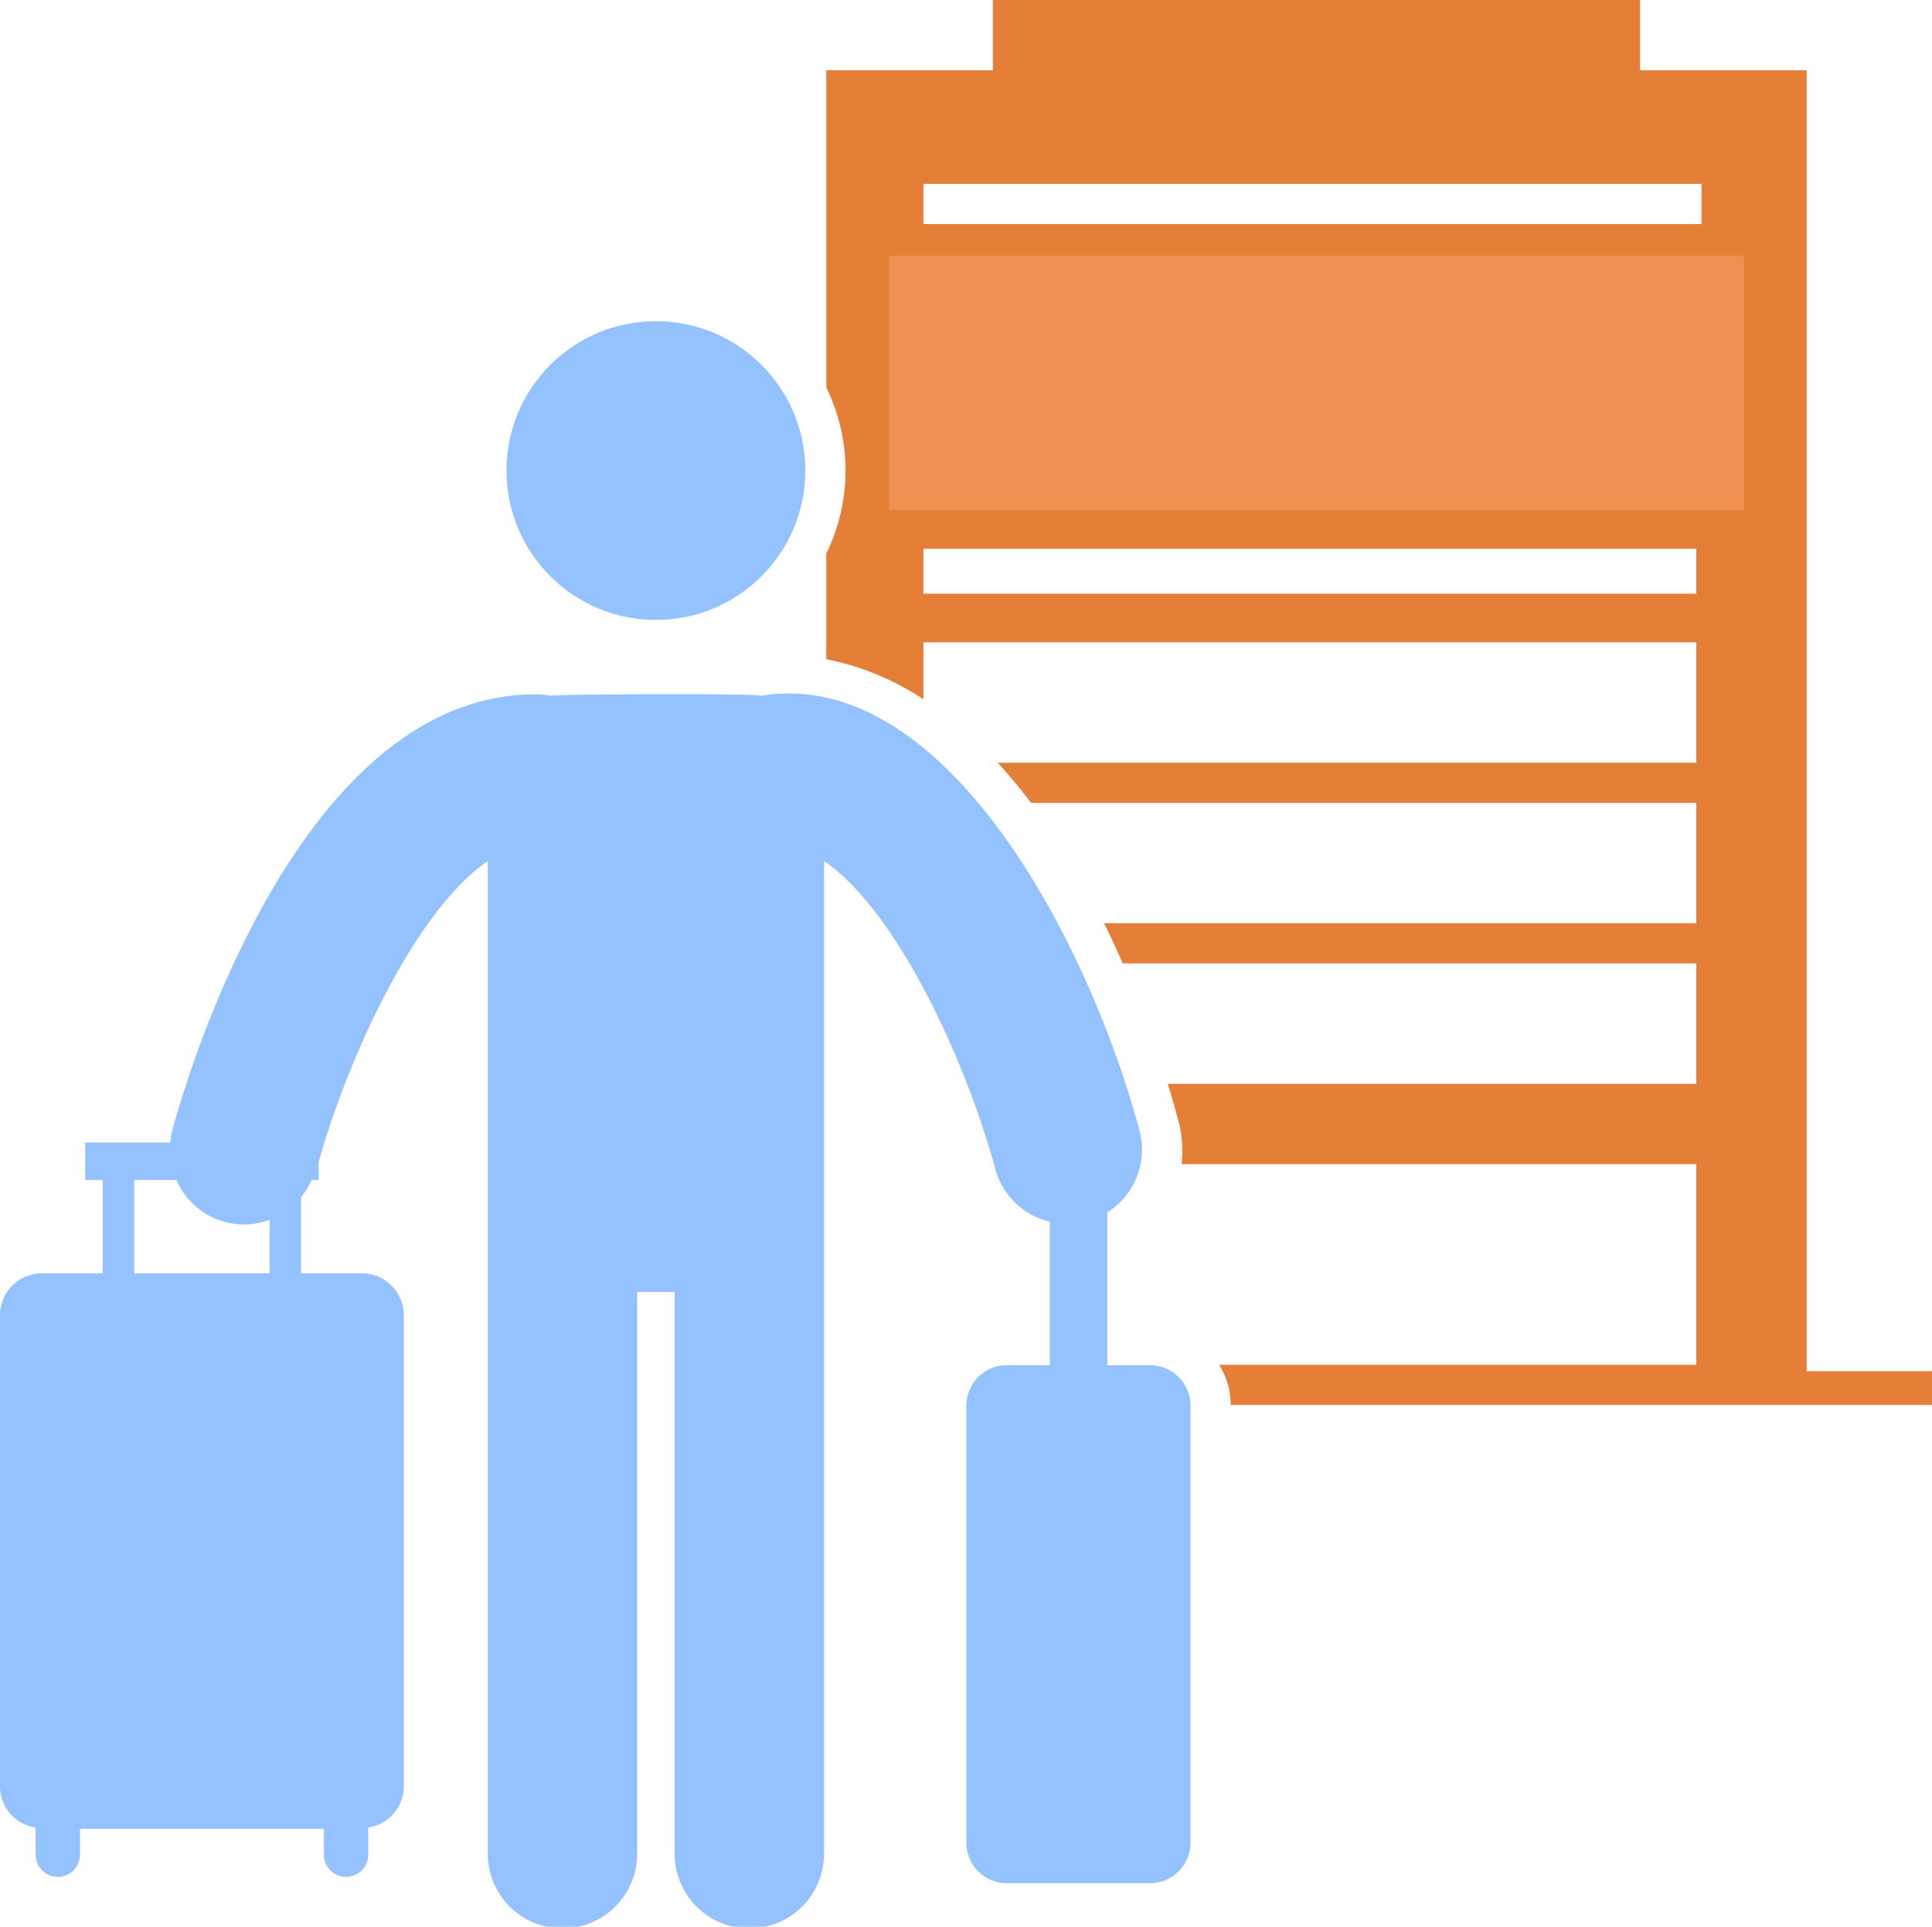
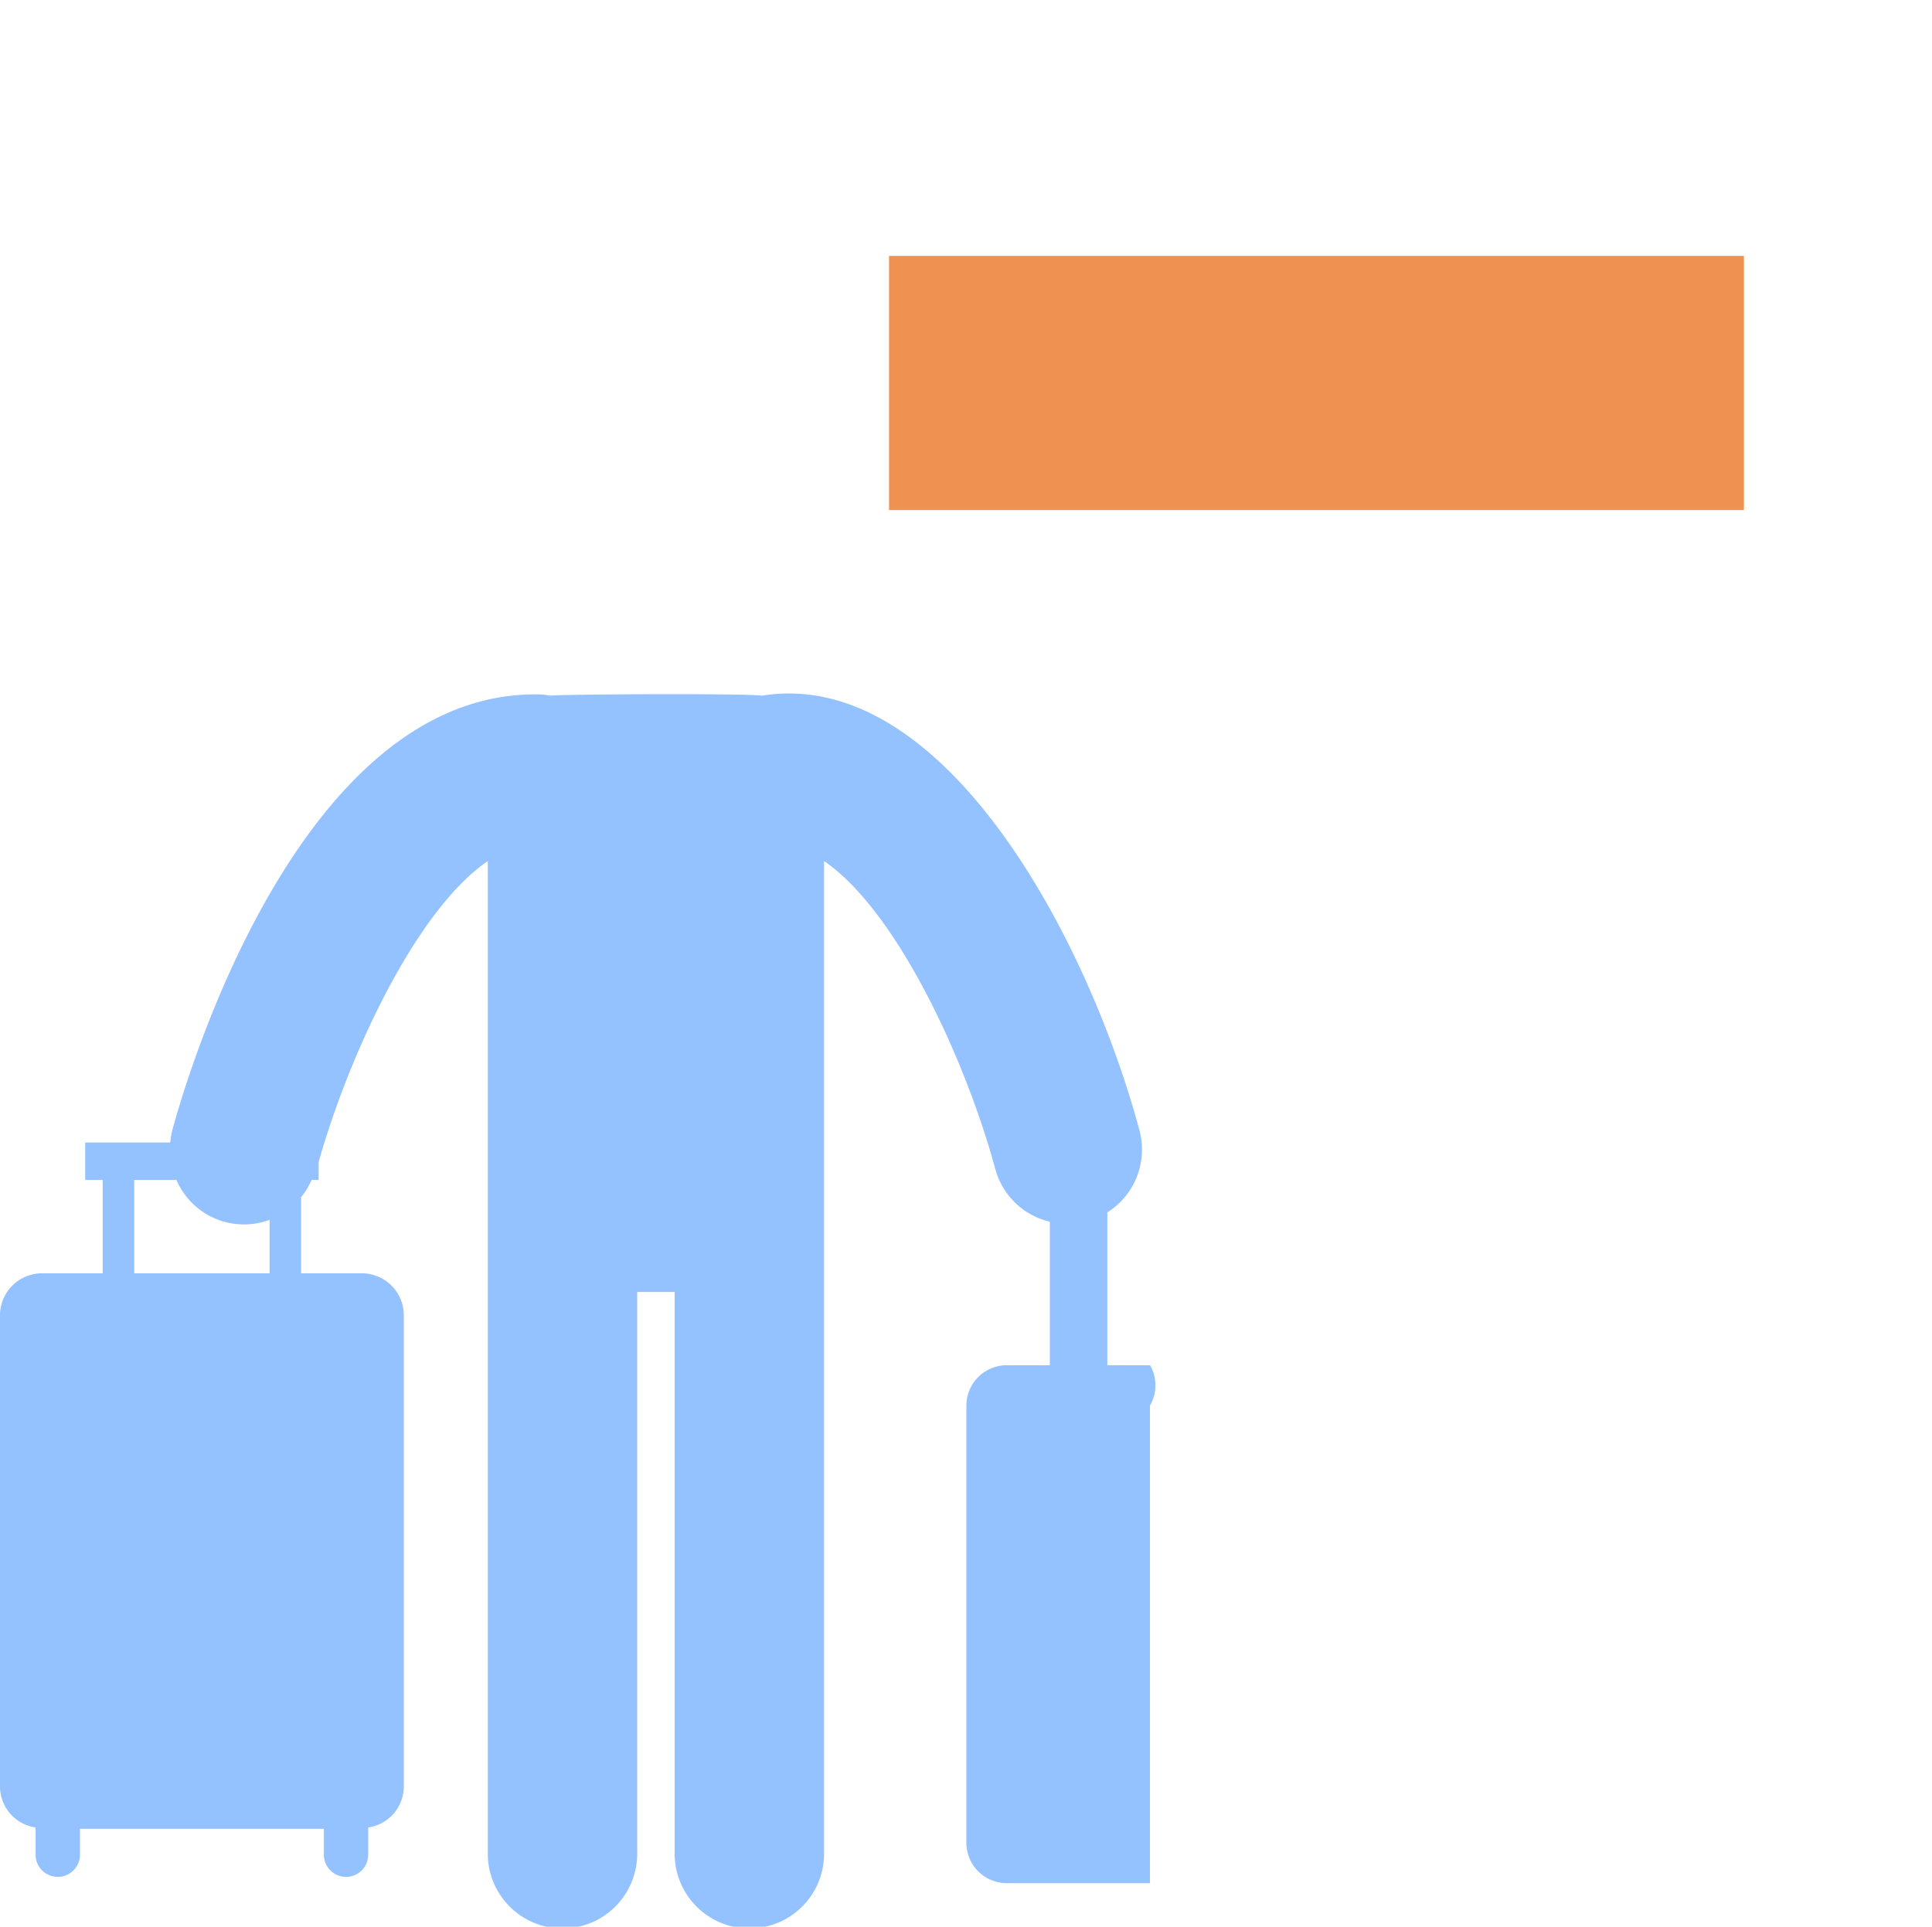
<svg xmlns="http://www.w3.org/2000/svg" id="Component_14_1" data-name="Component 14 – 1" width="51.542" height="51.411" viewBox="0 0 51.542 51.411">
  <g id="Group_1336" data-name="Group 1336" transform="translate(-0.94 -1)">
-     <path id="Path_4561" data-name="Path 4561" d="M47.676,37.589V2.875H43.231V1H25.965V2.875H21.52v8.462a5.038,5.038,0,0,1,0,4.434v2.817a7.269,7.269,0,0,1,2.592,1.071V18.138H44.731v3.213H26.094c.311.343.61.7.889,1.071H44.731v3.213h-15.8c.182.364.343.718.5,1.071h15.3V29.92h-14.1c.128.407.214.739.278.964A3.154,3.154,0,0,1,31,32.062H44.731v5.355H32a2.021,2.021,0,0,1,.311,1.071H51.018v-.9H47.676ZM44.731,16.842H24.112v-1.2H44.731Zm.139-9.865H24.112V5.906H44.87Z" transform="translate(1.463)" fill="#e57e37" />
-     <circle id="Ellipse_22" data-name="Ellipse 22" cx="3.986" cy="3.986" r="3.986" transform="translate(14.452 9.57)" fill="#94c1ff" />
-     <path id="Path_4562" data-name="Path 4562" d="M31.622,36.2H30.481V32.124a1.984,1.984,0,0,0,.858-2.189c-1.386-5.158-5.236-12.383-10.077-11.6-.388-.066-5.42-.039-5.649,0a1.743,1.743,0,0,0-.391-.035c-6.371,0-9.364,10.434-9.685,11.63a1.981,1.981,0,0,0-.054.327H3.213v1H3.68v2.491H2.061A1.121,1.121,0,0,0,.94,34.869V47.448a1.107,1.107,0,0,0,.95,1.086v.751a.592.592,0,0,0,1.183,0v-.716H9.58v.716a.592.592,0,0,0,1.183,0v-.751a1.106,1.106,0,0,0,.95-1.086V34.869a1.121,1.121,0,0,0-1.121-1.121H8.972V31.716a1.951,1.951,0,0,0,.28-.459H9.44v-.477c.81-2.872,2.605-6.728,4.514-8.033v11.5h0V49.191a1.993,1.993,0,1,0,3.985,0V34.246h1V49.191a1.993,1.993,0,1,0,3.985,0V32.254h0V22.747c1.951,1.334,3.788,5.336,4.57,8.224a1.973,1.973,0,0,0,1.453,1.4V36.2H27.8a1.079,1.079,0,0,0-1.079,1.079V48.942A1.079,1.079,0,0,0,27.8,50.021h3.819A1.079,1.079,0,0,0,32.7,48.942V37.277A1.079,1.079,0,0,0,31.622,36.2ZM4.52,33.748V31.257H5.648a1.96,1.96,0,0,0,2.484,1.064v1.427H4.52Z" transform="translate(0 1.228)" fill="#94c1ff" />
+     <path id="Path_4562" data-name="Path 4562" d="M31.622,36.2H30.481V32.124a1.984,1.984,0,0,0,.858-2.189c-1.386-5.158-5.236-12.383-10.077-11.6-.388-.066-5.42-.039-5.649,0a1.743,1.743,0,0,0-.391-.035c-6.371,0-9.364,10.434-9.685,11.63a1.981,1.981,0,0,0-.054.327H3.213v1H3.68v2.491H2.061A1.121,1.121,0,0,0,.94,34.869V47.448a1.107,1.107,0,0,0,.95,1.086v.751a.592.592,0,0,0,1.183,0v-.716H9.58v.716a.592.592,0,0,0,1.183,0v-.751a1.106,1.106,0,0,0,.95-1.086V34.869a1.121,1.121,0,0,0-1.121-1.121H8.972V31.716a1.951,1.951,0,0,0,.28-.459H9.44v-.477c.81-2.872,2.605-6.728,4.514-8.033v11.5h0V49.191a1.993,1.993,0,1,0,3.985,0V34.246h1V49.191a1.993,1.993,0,1,0,3.985,0V32.254h0V22.747c1.951,1.334,3.788,5.336,4.57,8.224a1.973,1.973,0,0,0,1.453,1.4V36.2H27.8a1.079,1.079,0,0,0-1.079,1.079V48.942A1.079,1.079,0,0,0,27.8,50.021h3.819V37.277A1.079,1.079,0,0,0,31.622,36.2ZM4.52,33.748V31.257H5.648a1.96,1.96,0,0,0,2.484,1.064v1.427H4.52Z" transform="translate(0 1.228)" fill="#94c1ff" />
    <rect id="Rectangle_193" data-name="Rectangle 193" width="22.806" height="6.783" transform="translate(24.658 7.828)" fill="#ef9251" />
  </g>
</svg>